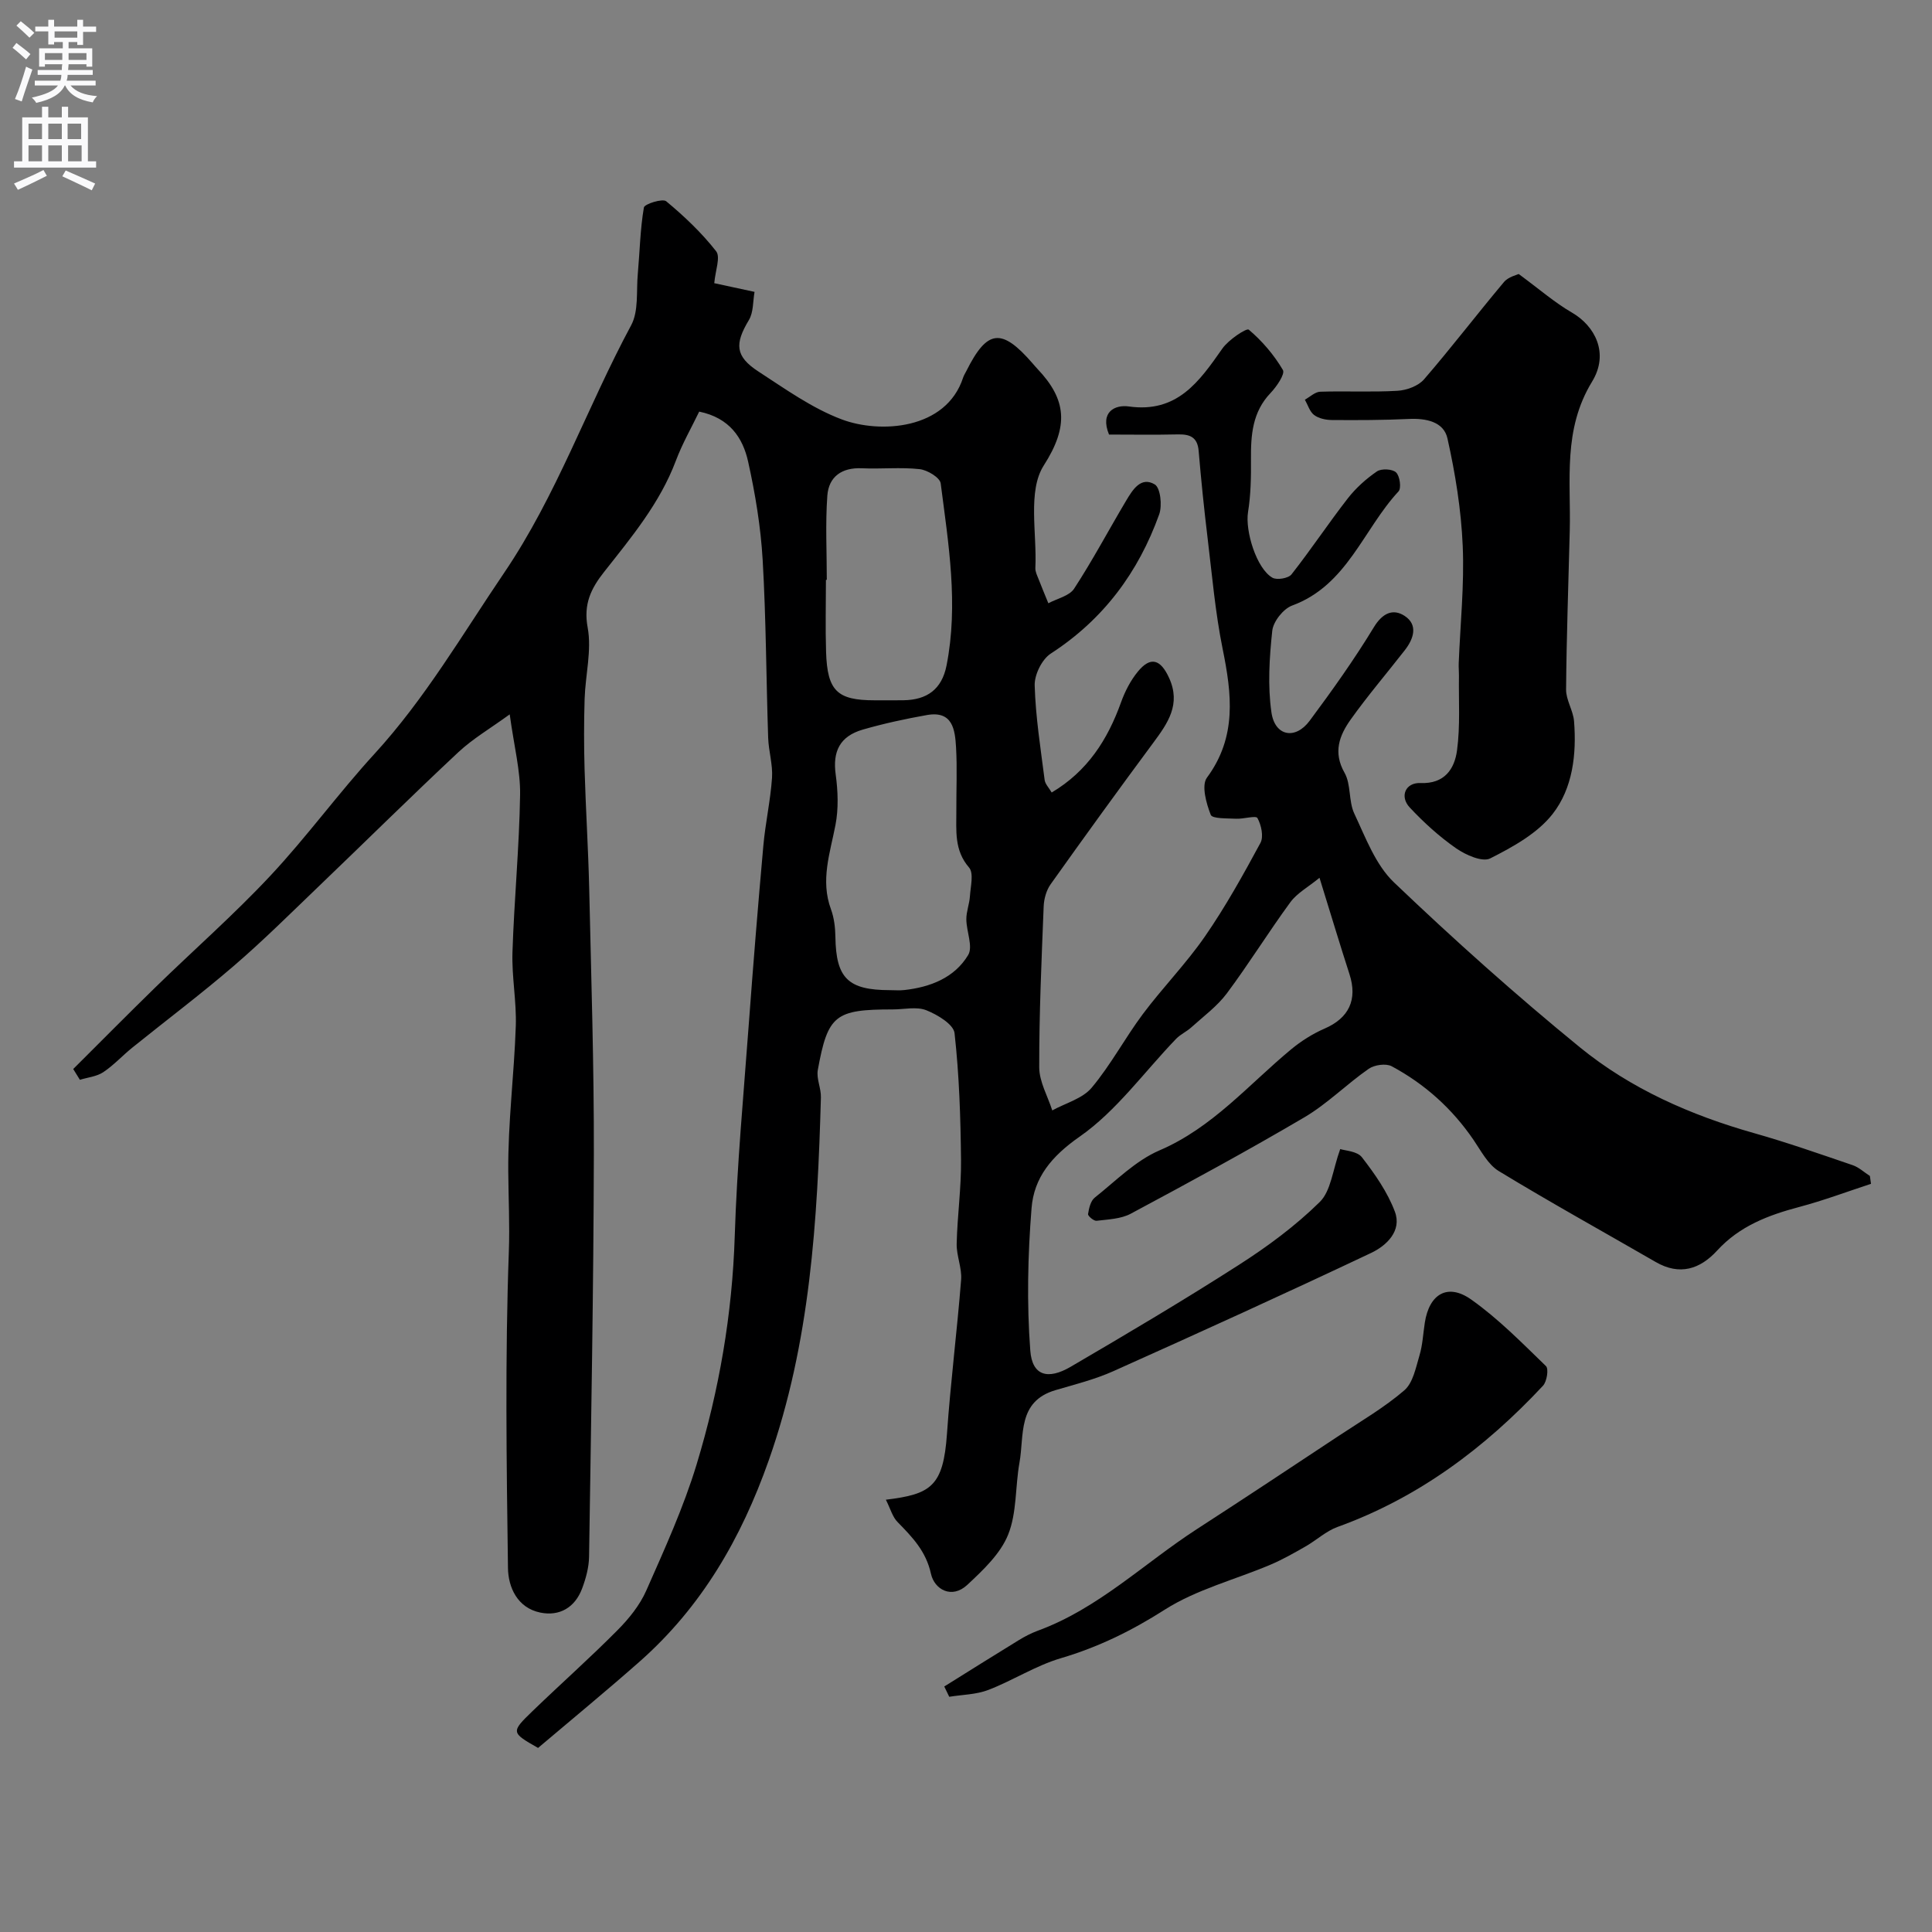
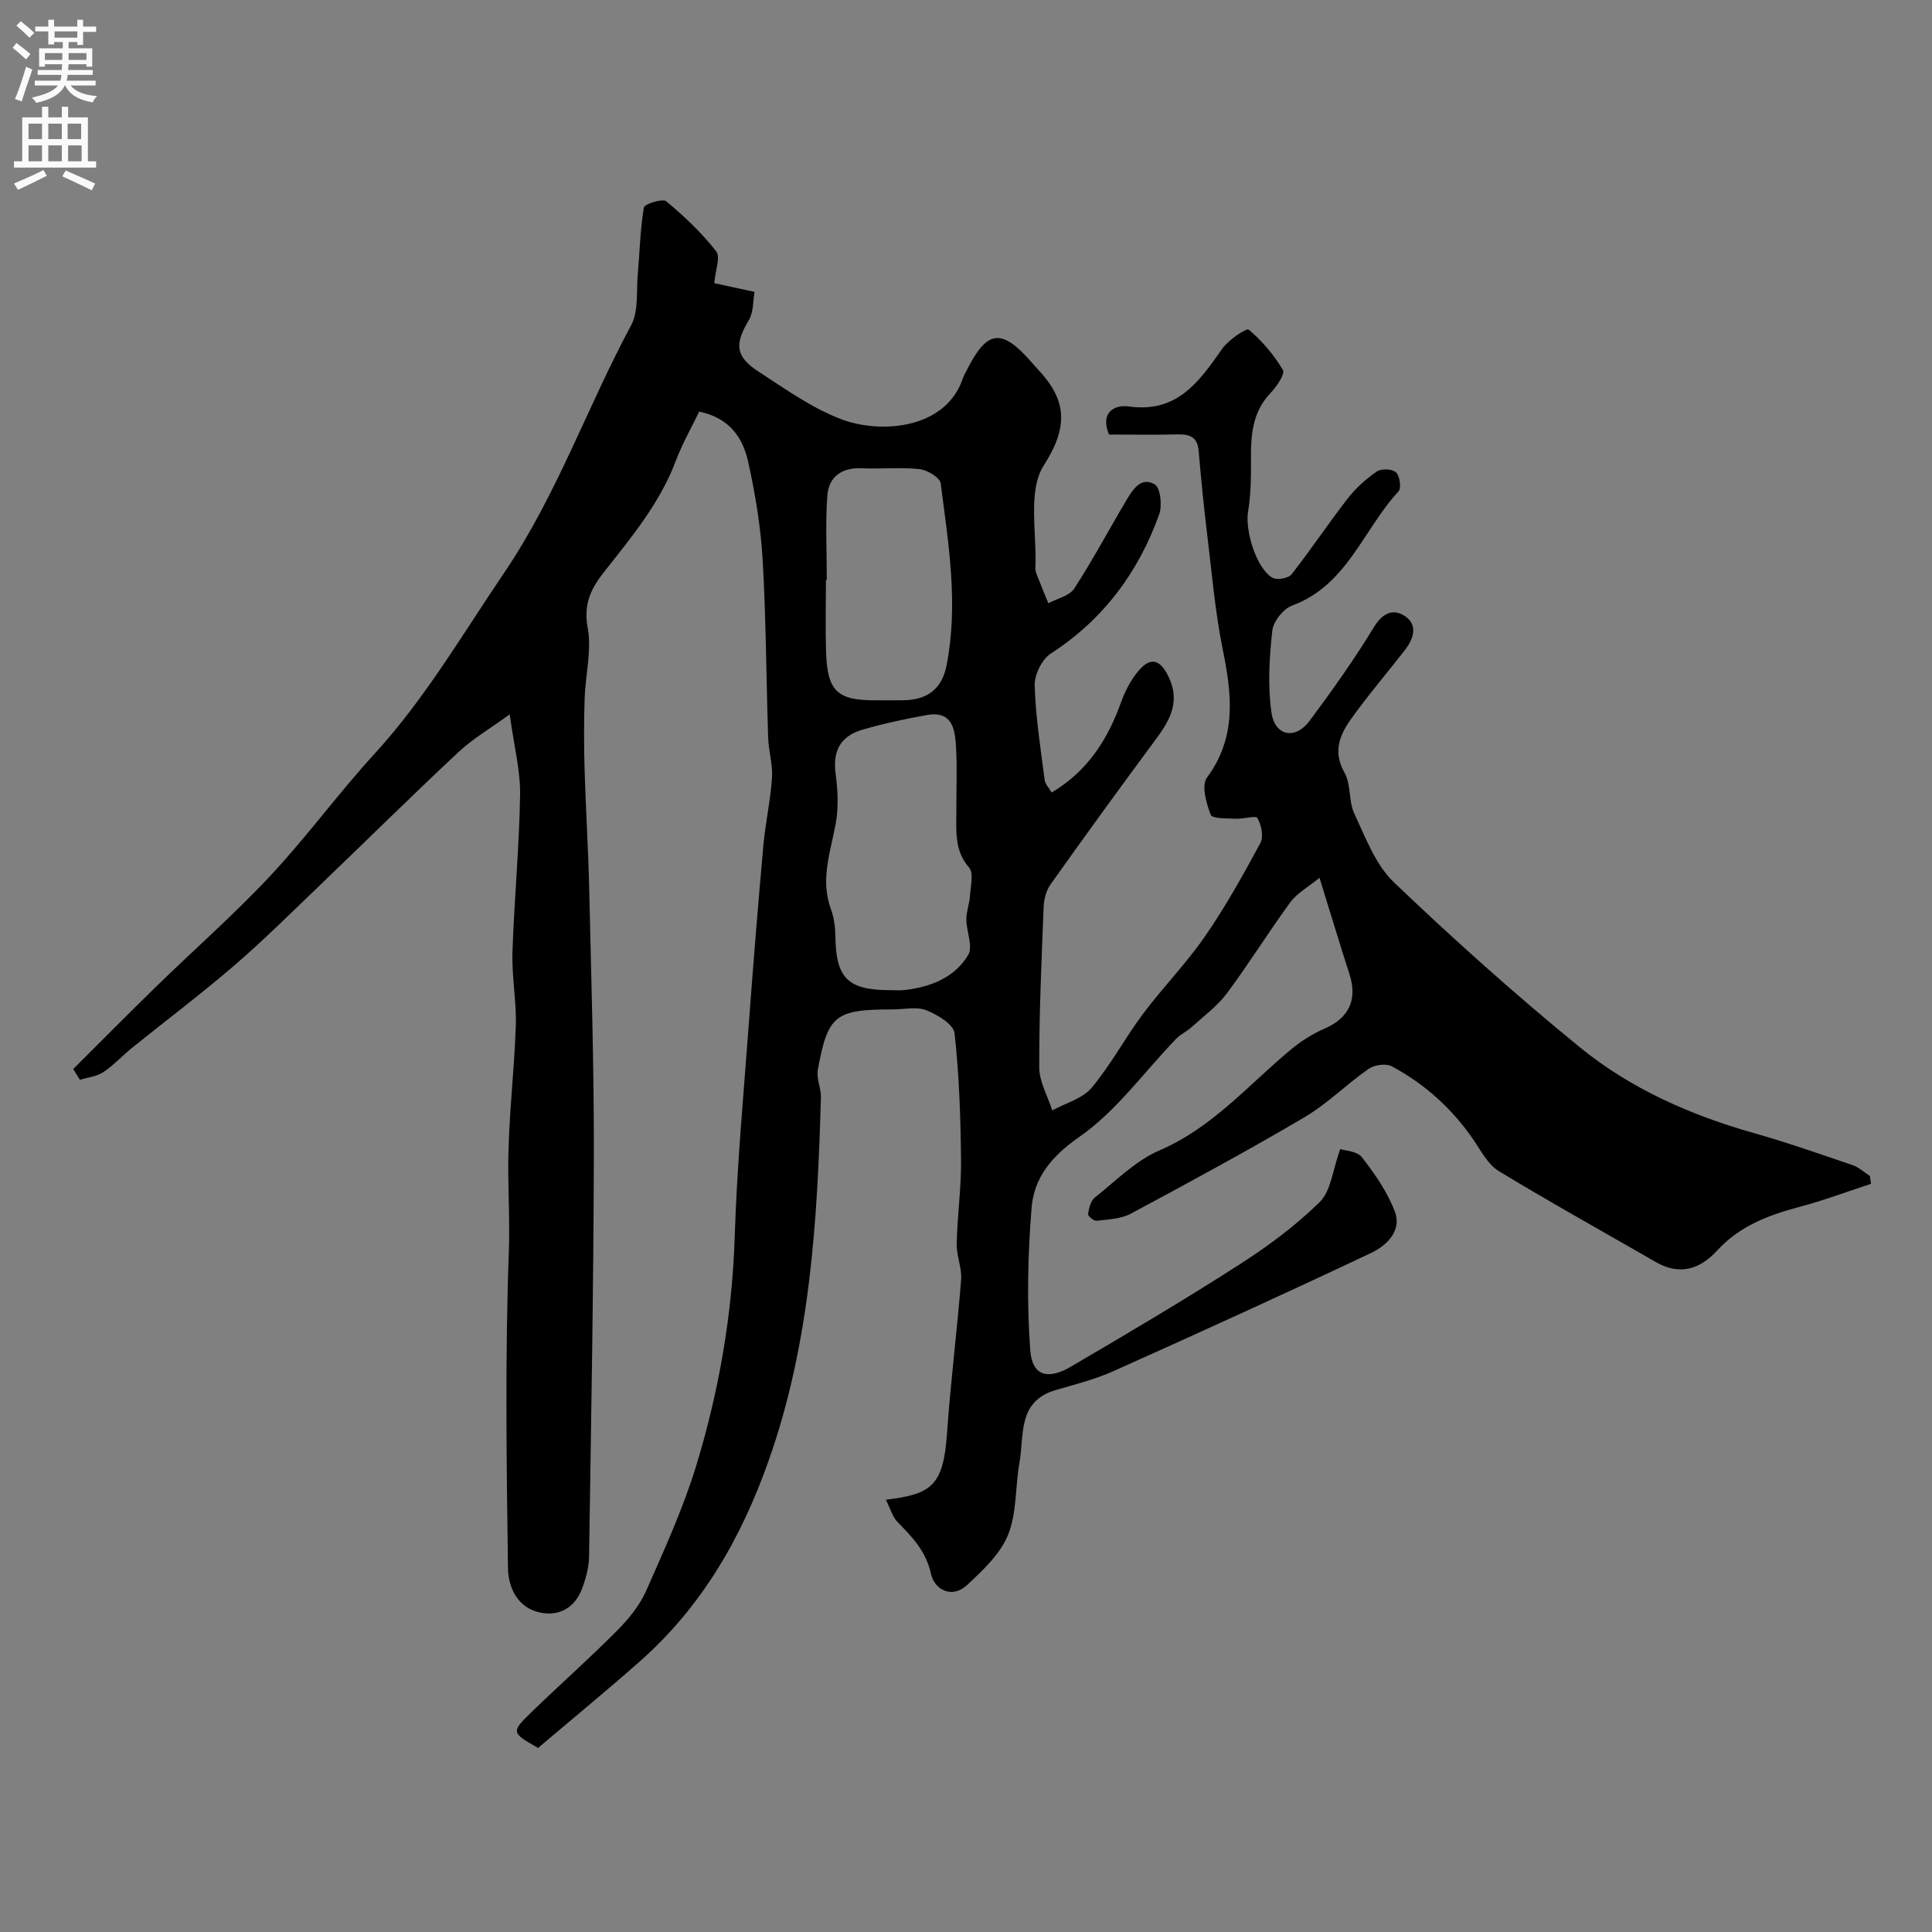
<svg xmlns="http://www.w3.org/2000/svg" enable-background="new 0 0 400 400" viewBox="0 0 400 400">
  <rect x="0" y="0" width="400" height="400" fill="#808080" stroke="none" />
  <g fill="#000001">
-     <path d="m183.41 310.5c9.32-1.14 11.89-2.73 12.65-13.65.74-10.65 2.09-21.25 2.93-31.9.19-2.44-.98-4.97-.92-7.45.13-5.77.96-11.54.9-17.3-.09-8.78-.37-17.58-1.34-26.29-.2-1.83-3.55-3.84-5.85-4.75-2.02-.8-4.6-.17-6.93-.17-11.95 0-13.45 1.12-15.53 12.52-.33 1.8.7 3.81.64 5.71-.71 25.45-2.19 50.72-10.8 75.13-5.69 16.14-13.89 30.32-26.73 41.66-6.9 6.09-14.02 11.94-21.03 17.88-5.6-3.19-5.66-3.26-1.14-7.63 5.82-5.62 11.88-10.99 17.57-16.73 2.37-2.38 4.63-5.18 5.97-8.21 3.79-8.58 7.71-17.19 10.43-26.14 4.66-15.35 7.38-31.09 7.89-47.25.46-14.65 1.83-29.28 2.91-43.91.91-12.31 1.91-24.61 3.01-36.9.42-4.72 1.48-9.38 1.8-14.1.18-2.73-.71-5.51-.8-8.28-.41-12.28-.43-24.59-1.14-36.85-.4-6.82-1.53-13.65-3.01-20.32-1.09-4.91-3.83-9.06-10.13-10.35-1.54 3.21-3.48 6.58-4.83 10.17-3.3 8.77-9.18 15.82-14.85 23.01-2.69 3.41-4.32 6.64-3.41 11.53.87 4.71-.47 9.81-.63 14.74-.15 4.86-.15 9.73-.01 14.6.24 8.27.77 16.53.96 24.8.41 18.26 1 36.53.96 54.8-.06 27.8-.57 55.6-.99 83.4-.03 2.23-.66 4.54-1.45 6.64-1.47 3.9-4.66 5.77-8.63 4.96-4.74-.96-6.66-5.22-6.71-9.24-.3-21.83-.61-43.68.18-65.48.2-5.61-.08-11.08-.12-16.62-.08-10.03 1.22-20.06 1.56-30.1.17-5.07-.85-10.19-.69-15.26.35-10.88 1.41-21.73 1.58-32.61.08-4.99-1.24-10-2.15-16.66-3.97 2.89-7.62 5.02-10.64 7.84-9.75 9.12-19.24 18.51-28.88 27.75-5.79 5.55-11.48 11.22-17.56 16.45-6.83 5.88-14.05 11.31-21.07 16.97-2.04 1.65-3.84 3.64-6.01 5.08-1.36.9-3.2 1.07-4.83 1.57-.46-.74-.92-1.49-1.38-2.23 5.7-5.67 11.34-11.39 17.1-17 7.89-7.69 16.2-14.98 23.72-23.02 7.56-8.08 14.1-17.1 21.58-25.26 10.46-11.43 18.17-24.7 26.79-37.41 10.92-16.09 17.21-34.37 26.32-51.29 1.59-2.95 1.05-7.07 1.38-10.66.41-4.58.49-9.22 1.26-13.73.12-.73 3.87-1.91 4.62-1.29 3.75 3.11 7.35 6.53 10.34 10.35.94 1.2-.17 4.02-.39 6.61 2.03.44 4.81 1.04 8.34 1.8-.35 1.93-.2 4.22-1.17 5.83-2.96 4.93-2.86 7.51 1.96 10.65 5.57 3.62 11.12 7.61 17.26 9.92 7.87 2.97 21.61 2.2 25.14-8.67.15-.46.43-.88.65-1.32 4.33-8.67 7.3-9.02 13.74-1.59.33.38.65.76.99 1.12 6.01 6.33 6.56 11.81 1.31 20-3.38 5.29-1.39 14.03-1.74 21.22-.04.76.38 1.57.67 2.32.65 1.67 1.34 3.33 2.02 4.99 1.82-.98 4.35-1.51 5.34-3.03 3.85-5.9 7.16-12.16 10.77-18.22 1.33-2.22 3.05-5.08 5.93-3.35 1.17.71 1.56 4.37.91 6.19-4.31 12-11.55 21.77-22.44 28.82-1.84 1.19-3.41 4.39-3.34 6.61.19 6.53 1.23 13.04 2.06 19.55.11.86.89 1.63 1.46 2.61 7.42-4.41 11.58-10.94 14.35-18.65.81-2.26 1.97-4.53 3.49-6.38 2.63-3.22 4.71-2.56 6.47 1.31 2.48 5.43-.24 9.33-3.26 13.4-7.19 9.7-14.27 19.48-21.27 29.32-.89 1.25-1.38 3.03-1.44 4.6-.44 11.1-.94 22.2-.92 33.3.01 2.98 1.75 5.95 2.7 8.92 2.77-1.52 6.26-2.44 8.15-4.69 3.96-4.72 6.89-10.28 10.59-15.24 4.12-5.51 8.99-10.47 12.89-16.12 4.25-6.15 7.91-12.74 11.47-19.33.7-1.3.18-3.71-.62-5.15-.32-.58-2.89.22-4.43.14-1.84-.1-4.91.03-5.24-.81-.93-2.37-1.96-6.1-.79-7.69 6.25-8.46 5.15-17.33 3.25-26.69-1.52-7.51-2.18-15.2-3.1-22.83-.73-6.03-1.35-12.07-1.86-18.12-.24-2.89-1.82-3.49-4.34-3.43-4.8.11-9.6.03-14.22.03-1.94-4.75 1.3-6.21 4.07-5.82 10.07 1.42 14.61-5.16 19.41-12 1.27-1.81 5-4.28 5.45-3.9 2.77 2.34 5.23 5.22 7.07 8.35.49.83-1.3 3.45-2.55 4.76-3.78 3.95-4.1 8.72-4.06 13.75.03 3.64-.03 7.34-.61 10.92-.62 3.87 1.73 11.67 5.05 13.58.93.53 3.31.13 3.95-.69 4.04-5.13 7.65-10.59 11.66-15.74 1.67-2.14 3.79-4.05 6.03-5.58.92-.63 3.2-.52 3.96.21.78.73 1.13 3.26.51 3.93-7.31 7.87-10.63 19.44-22.02 23.63-1.83.67-3.91 3.3-4.12 5.21-.6 5.6-.97 11.4-.17 16.93.72 4.93 4.94 5.7 7.9 1.73 4.67-6.28 9.23-12.68 13.29-19.36 1.8-2.97 3.98-3.92 6.36-2.38 2.86 1.85 1.91 4.75.05 7.13-3.74 4.8-7.71 9.44-11.23 14.39-2.3 3.25-3.65 6.73-1.24 10.97 1.38 2.42.81 5.9 2.03 8.47 2.34 4.97 4.4 10.6 8.22 14.24 12.39 11.83 25.19 23.29 38.46 34.12 10.55 8.61 22.98 14.08 36.14 17.8 6.86 1.94 13.59 4.31 20.34 6.61 1.3.44 2.39 1.48 3.58 2.24.08.54.15 1.09.23 1.63-4.93 1.61-9.81 3.45-14.82 4.78-6.42 1.7-12.38 3.95-17.02 9.02-3.56 3.89-7.78 5.25-12.74 2.38-10.84-6.26-21.79-12.32-32.48-18.82-2.23-1.35-3.66-4.15-5.22-6.44-4.42-6.48-10.09-11.58-16.95-15.26-1.19-.64-3.58-.3-4.77.53-4.56 3.17-8.55 7.23-13.3 10.03-11.81 6.95-23.87 13.49-35.95 19.96-2.05 1.1-4.69 1.18-7.09 1.47-.56.07-1.82-.99-1.76-1.39.18-1.19.53-2.72 1.38-3.4 4.35-3.45 8.45-7.66 13.42-9.79 10.99-4.72 18.44-13.62 27.25-20.92 2.08-1.72 4.47-3.23 6.94-4.3 5.01-2.17 6.84-5.98 5.14-11.24-2-6.18-3.86-12.4-6.21-19.97-2.4 1.96-4.66 3.18-6.03 5.05-4.53 6.18-8.57 12.73-13.15 18.87-2.01 2.69-4.85 4.77-7.38 7.06-.96.87-2.22 1.42-3.11 2.34-6.61 6.85-12.34 14.93-19.99 20.27-5.82 4.06-9.46 8.47-9.96 14.82-.78 9.78-1 19.7-.26 29.47.39 5.2 3.61 6.14 8.39 3.34 11.68-6.83 23.33-13.73 34.72-21.03 5.97-3.82 11.78-8.11 16.81-13.06 2.35-2.3 2.68-6.65 4.25-10.97.98.34 3.5.42 4.49 1.7 2.68 3.46 5.3 7.2 6.82 11.25 1.51 4-1.75 7.06-4.9 8.55-17.7 8.38-35.52 16.48-53.39 24.49-3.82 1.71-7.95 2.74-11.99 3.93-7.91 2.34-6.42 9.34-7.44 15.01-.89 4.97-.52 10.37-2.35 14.91-1.6 3.97-5.18 7.33-8.44 10.38-3.22 3.01-6.81.97-7.53-2.27-1.03-4.7-3.85-7.58-6.88-10.69-1.07-1.04-1.49-2.73-2.46-4.66zm.82-105.5c1 0 2 .09 2.99-.02 5.4-.6 10.39-2.54 13.22-7.24 1.06-1.75-.36-4.9-.37-7.42-.01-1.58.64-3.16.74-4.75.13-2.02.84-4.78-.18-5.96-3.11-3.6-2.61-7.64-2.63-11.72-.02-4.38.19-8.78-.06-13.14-.21-3.65-.68-7.65-6.02-6.71-4.45.79-8.9 1.75-13.24 3-4.84 1.39-6.31 4.57-5.66 9.3.47 3.44.61 7.11-.05 10.49-1.12 5.81-3.14 11.42-.93 17.42.66 1.79.89 3.81.92 5.74.13 8.52 2.6 11 11.27 11.01zm-13.05-84.95c-.06 0-.12 0-.18 0 0 4.99-.13 9.97.03 14.95.26 8.05 2.3 9.99 10.05 9.99 1.99 0 3.99.02 5.98-.01 4.84-.07 7.93-2.24 8.91-7.19 2.5-12.66.4-25.19-1.21-37.71-.15-1.2-2.76-2.78-4.37-2.95-3.94-.43-7.97 0-11.95-.18-4.16-.19-6.86 1.75-7.15 5.67-.42 5.79-.11 11.62-.11 17.43z" />
-     <path d="m314.43 56.73c4.3 3.16 7.45 5.92 11.01 7.98 4.78 2.76 7.77 8.43 4.19 14.29-6.1 9.98-4.37 20.43-4.63 30.89-.27 10.95-.67 21.91-.76 32.86-.02 2.18 1.47 4.35 1.65 6.57.54 6.84-.27 13.88-4.44 19.21-3.15 4.02-8.21 6.81-12.91 9.19-1.63.83-5.08-.71-7.06-2.08-3.49-2.43-6.7-5.35-9.61-8.46-2.14-2.29-.88-5.19 2.22-5.06 5 .21 7.05-2.93 7.57-6.74.69-5.1.32-10.34.4-15.52.01-.83-.08-1.67-.05-2.5.32-8.12 1.18-16.26.83-24.35-.32-7.46-1.53-14.95-3.16-22.24-.77-3.46-4.43-4.2-7.99-4.03-5.31.25-10.63.26-15.95.22-1.25-.01-2.71-.32-3.67-1.04-.91-.69-1.29-2.08-1.91-3.17 1.06-.58 2.11-1.62 3.19-1.65 5.32-.17 10.67.12 15.98-.19 1.9-.11 4.31-.99 5.5-2.37 5.67-6.56 10.94-13.47 16.52-20.11.92-1.13 2.72-1.51 3.08-1.7z" />
-     <path d="m195.5 349.17c5.13-3.2 10.24-6.42 15.39-9.57 1.25-.77 2.58-1.46 3.95-1.97 12.53-4.58 22.01-13.95 32.94-21.03 9.85-6.37 19.63-12.86 29.42-19.34 4.59-3.04 9.4-5.84 13.54-9.4 1.81-1.55 2.39-4.7 3.15-7.24.65-2.17.75-4.5 1.1-6.76.91-5.95 4.72-8.26 9.6-4.81 5.62 3.97 10.52 8.98 15.49 13.79.59.57.19 3.19-.62 4.06-12.01 12.86-25.78 23.18-42.52 29.23-2.39.86-4.39 2.76-6.65 4.05-2.38 1.36-4.77 2.72-7.29 3.79-7.3 3.09-15.26 5.1-21.84 9.29-6.85 4.37-13.76 7.76-21.51 10.05-5.2 1.53-9.92 4.61-15.02 6.57-2.51.97-5.39.98-8.1 1.42-.34-.71-.69-1.42-1.03-2.13z" />
+     <path d="m183.41 310.5c9.32-1.14 11.89-2.73 12.65-13.65.74-10.65 2.09-21.25 2.93-31.9.19-2.44-.98-4.97-.92-7.45.13-5.77.96-11.54.9-17.3-.09-8.78-.37-17.58-1.34-26.29-.2-1.83-3.55-3.84-5.85-4.75-2.02-.8-4.6-.17-6.93-.17-11.95 0-13.45 1.12-15.53 12.52-.33 1.8.7 3.81.64 5.71-.71 25.45-2.19 50.72-10.8 75.13-5.69 16.14-13.89 30.32-26.73 41.66-6.9 6.09-14.02 11.94-21.03 17.88-5.6-3.19-5.66-3.26-1.14-7.63 5.82-5.62 11.88-10.99 17.57-16.73 2.37-2.38 4.63-5.18 5.97-8.21 3.79-8.58 7.71-17.19 10.43-26.14 4.66-15.35 7.38-31.09 7.89-47.25.46-14.65 1.83-29.28 2.91-43.91.91-12.31 1.91-24.61 3.01-36.9.42-4.72 1.48-9.38 1.8-14.1.18-2.73-.71-5.51-.8-8.28-.41-12.28-.43-24.59-1.14-36.85-.4-6.82-1.53-13.65-3.01-20.32-1.09-4.91-3.83-9.06-10.13-10.35-1.54 3.21-3.48 6.58-4.83 10.17-3.3 8.77-9.18 15.82-14.85 23.01-2.69 3.41-4.32 6.64-3.41 11.53.87 4.71-.47 9.81-.63 14.74-.15 4.86-.15 9.73-.01 14.6.24 8.27.77 16.53.96 24.8.41 18.26 1 36.53.96 54.8-.06 27.8-.57 55.6-.99 83.4-.03 2.23-.66 4.54-1.45 6.64-1.47 3.9-4.66 5.77-8.63 4.96-4.74-.96-6.66-5.22-6.71-9.24-.3-21.83-.61-43.68.18-65.48.2-5.61-.08-11.08-.12-16.62-.08-10.03 1.22-20.06 1.56-30.1.17-5.07-.85-10.19-.69-15.26.35-10.88 1.41-21.73 1.58-32.61.08-4.99-1.24-10-2.15-16.66-3.97 2.89-7.62 5.02-10.64 7.84-9.75 9.12-19.24 18.51-28.88 27.75-5.79 5.55-11.48 11.22-17.56 16.45-6.83 5.88-14.05 11.31-21.07 16.97-2.04 1.65-3.84 3.64-6.01 5.08-1.36.9-3.2 1.07-4.83 1.57-.46-.74-.92-1.49-1.38-2.23 5.7-5.67 11.34-11.39 17.1-17 7.89-7.69 16.2-14.98 23.72-23.02 7.56-8.08 14.1-17.1 21.58-25.26 10.46-11.43 18.17-24.7 26.79-37.41 10.92-16.09 17.21-34.37 26.32-51.29 1.59-2.95 1.05-7.07 1.38-10.66.41-4.58.49-9.22 1.26-13.73.12-.73 3.87-1.91 4.62-1.29 3.75 3.11 7.35 6.53 10.34 10.35.94 1.2-.17 4.02-.39 6.61 2.03.44 4.81 1.04 8.34 1.8-.35 1.93-.2 4.22-1.17 5.83-2.96 4.93-2.86 7.51 1.96 10.65 5.57 3.62 11.12 7.61 17.26 9.92 7.87 2.97 21.61 2.2 25.14-8.67.15-.46.43-.88.65-1.32 4.33-8.67 7.3-9.02 13.74-1.59.33.38.65.76.99 1.12 6.01 6.33 6.56 11.81 1.31 20-3.38 5.29-1.39 14.03-1.74 21.22-.04.76.38 1.57.67 2.32.65 1.67 1.34 3.33 2.02 4.99 1.82-.98 4.35-1.51 5.34-3.03 3.85-5.9 7.16-12.16 10.77-18.22 1.33-2.22 3.05-5.08 5.93-3.35 1.17.71 1.56 4.37.91 6.19-4.31 12-11.55 21.77-22.44 28.82-1.84 1.19-3.41 4.39-3.34 6.61.19 6.53 1.23 13.04 2.06 19.55.11.86.89 1.63 1.46 2.61 7.42-4.41 11.58-10.94 14.35-18.65.81-2.26 1.97-4.53 3.49-6.38 2.63-3.22 4.71-2.56 6.47 1.31 2.48 5.43-.24 9.33-3.26 13.4-7.19 9.7-14.27 19.48-21.27 29.32-.89 1.25-1.38 3.03-1.44 4.6-.44 11.1-.94 22.2-.92 33.3.01 2.98 1.75 5.95 2.7 8.92 2.77-1.52 6.26-2.44 8.15-4.69 3.96-4.72 6.89-10.28 10.59-15.24 4.12-5.51 8.99-10.47 12.89-16.12 4.25-6.15 7.91-12.74 11.47-19.33.7-1.3.18-3.71-.62-5.15-.32-.58-2.89.22-4.43.14-1.84-.1-4.91.03-5.24-.81-.93-2.37-1.96-6.1-.79-7.69 6.25-8.46 5.15-17.33 3.25-26.69-1.52-7.51-2.18-15.2-3.1-22.83-.73-6.03-1.35-12.07-1.86-18.12-.24-2.89-1.82-3.49-4.34-3.43-4.8.11-9.6.03-14.22.03-1.94-4.75 1.3-6.21 4.07-5.82 10.07 1.42 14.61-5.16 19.41-12 1.27-1.81 5-4.28 5.45-3.9 2.77 2.34 5.23 5.22 7.07 8.35.49.83-1.3 3.45-2.55 4.76-3.78 3.95-4.1 8.72-4.06 13.75.03 3.64-.03 7.34-.61 10.92-.62 3.87 1.73 11.67 5.05 13.58.93.53 3.31.13 3.95-.69 4.04-5.13 7.65-10.59 11.66-15.74 1.67-2.14 3.79-4.05 6.03-5.58.92-.63 3.2-.52 3.96.21.78.73 1.13 3.26.51 3.93-7.31 7.87-10.63 19.44-22.02 23.63-1.83.67-3.91 3.3-4.12 5.21-.6 5.6-.97 11.4-.17 16.93.72 4.93 4.94 5.7 7.9 1.73 4.67-6.28 9.23-12.68 13.29-19.36 1.8-2.97 3.98-3.92 6.36-2.38 2.86 1.85 1.91 4.75.05 7.13-3.74 4.8-7.71 9.44-11.23 14.39-2.3 3.25-3.65 6.73-1.24 10.97 1.38 2.42.81 5.9 2.03 8.47 2.34 4.97 4.4 10.6 8.22 14.24 12.39 11.83 25.19 23.29 38.46 34.12 10.55 8.61 22.98 14.08 36.14 17.8 6.86 1.94 13.59 4.31 20.34 6.61 1.3.44 2.39 1.48 3.58 2.24.08.54.15 1.09.23 1.63-4.93 1.61-9.81 3.45-14.82 4.78-6.42 1.7-12.38 3.95-17.02 9.02-3.56 3.89-7.78 5.25-12.74 2.38-10.84-6.26-21.79-12.32-32.48-18.82-2.23-1.35-3.66-4.15-5.22-6.44-4.42-6.48-10.09-11.58-16.95-15.26-1.19-.64-3.58-.3-4.77.53-4.56 3.17-8.55 7.23-13.3 10.03-11.81 6.95-23.87 13.49-35.95 19.96-2.05 1.1-4.69 1.18-7.09 1.47-.56.07-1.82-.99-1.76-1.39.18-1.19.53-2.72 1.38-3.4 4.35-3.45 8.45-7.66 13.42-9.79 10.99-4.72 18.44-13.62 27.25-20.92 2.08-1.72 4.47-3.23 6.94-4.3 5.01-2.17 6.84-5.98 5.14-11.24-2-6.18-3.86-12.4-6.21-19.97-2.4 1.96-4.66 3.18-6.03 5.05-4.53 6.18-8.57 12.73-13.15 18.87-2.01 2.69-4.85 4.77-7.38 7.06-.96.87-2.22 1.42-3.11 2.34-6.61 6.85-12.34 14.93-19.99 20.27-5.82 4.06-9.46 8.47-9.96 14.82-.78 9.78-1 19.7-.26 29.47.39 5.2 3.61 6.14 8.39 3.34 11.68-6.83 23.33-13.73 34.72-21.03 5.97-3.82 11.78-8.11 16.81-13.06 2.35-2.3 2.68-6.65 4.25-10.97.98.34 3.5.42 4.49 1.7 2.68 3.46 5.3 7.2 6.82 11.25 1.51 4-1.75 7.06-4.9 8.55-17.7 8.38-35.52 16.48-53.39 24.49-3.82 1.71-7.95 2.74-11.99 3.93-7.91 2.34-6.42 9.34-7.44 15.01-.89 4.97-.52 10.37-2.35 14.91-1.6 3.97-5.18 7.33-8.44 10.38-3.22 3.01-6.81.97-7.53-2.27-1.03-4.7-3.85-7.58-6.88-10.69-1.07-1.04-1.49-2.73-2.46-4.66zm.82-105.5c1 0 2 .09 2.99-.02 5.4-.6 10.39-2.54 13.22-7.24 1.06-1.75-.36-4.9-.37-7.42-.01-1.58.64-3.16.74-4.75.13-2.02.84-4.78-.18-5.96-3.11-3.6-2.61-7.64-2.63-11.72-.02-4.38.19-8.78-.06-13.14-.21-3.65-.68-7.65-6.02-6.71-4.45.79-8.9 1.75-13.24 3-4.84 1.39-6.31 4.57-5.66 9.3.47 3.44.61 7.11-.05 10.49-1.12 5.81-3.14 11.42-.93 17.42.66 1.79.89 3.81.92 5.74.13 8.52 2.6 11 11.27 11.01m-13.05-84.95c-.06 0-.12 0-.18 0 0 4.99-.13 9.97.03 14.95.26 8.05 2.3 9.99 10.05 9.99 1.99 0 3.99.02 5.98-.01 4.84-.07 7.93-2.24 8.91-7.19 2.5-12.66.4-25.19-1.21-37.71-.15-1.2-2.76-2.78-4.37-2.95-3.94-.43-7.97 0-11.95-.18-4.16-.19-6.86 1.75-7.15 5.67-.42 5.79-.11 11.62-.11 17.43z" />
  </g>
  <path d="m2.6 9.9.8-1c.9.7 1.9 1.4 2.9 2.3l-.9 1.1c-1.1-1-2-1.8-2.8-2.4zm.5 10.6c.9-2.1 1.6-4.3 2.3-6.7.4.2.8.4 1.3.6-.7 2.1-1.5 4.3-2.2 6.6zm.3-15.2.9-.9c1 .8 2 1.6 2.8 2.4l-1 1c-.9-.9-1.8-1.7-2.7-2.5zm12.6-1.2h1.2v1.4h2.7v1.1h-2.7v2.7h-1.2v-.6h-1.8v1.3h4.9v3.8h-1.2v-.5h-3.7c0 .4-.1.9-.1 1.2h5.1v1h-5.2c0 .5-.1.9-.2 1.2h6v1h-5.2c1.1 1.3 2.9 2 5.5 2.2-.4.4-.7.8-.9 1.3-2.9-.5-4.8-1.6-5.7-3.5h-.1c-.8 1.7-2.7 2.9-5.9 3.6-.2-.4-.6-.8-.9-1.1 2.8-.6 4.6-1.4 5.4-2.5h-4.8v-1h5.3c.1-.3.2-.7.2-1.2h-4.9v-1h5c0-.4 0-.8.1-1.2h-3.6v.5h-1.2v-3.8h4.9v-1.3h-1.8v.5h-1.2v-2.7h-2.7v-1h2.7v-1.4h1.2v1.4h4.8zm-6.7 8.3h3.6c0-.4 0-.9 0-1.4h-3.6zm1.9-4.6h4.8v-1.3h-4.7v1.3zm6.7 3.2h-3.7v1.4h3.7v-2.4z" fill="#fafafb" />
  <path d="m8.7 22.1h1.3v2.2h2.8v-2.2h1.3v2.2h4.1v9.1h1.7v1.3h-17v-1.3h1.7v-9.1h4.1zm.3 13.1.7 1.2c-1.8.9-3.8 1.9-6 2.9-.2-.4-.5-.8-.8-1.3 2.3-1 4.4-1.9 6.1-2.8zm-3.1-6.4h2.8v-3.2h-2.8zm0 4.6h2.8v-3.3h-2.8zm4.1-4.6h2.8v-3.2h-2.8zm0 4.6h2.8v-3.3h-2.8zm3.6 1.9c2.1.9 4.1 1.8 6.1 2.7l-.7 1.4c-2.2-1.1-4.2-2-6.1-2.9zm3.2-9.7h-2.8v3.2h2.8zm-2.7 7.8h2.8v-3.3h-2.8z" fill="#fafafb" />
</svg>